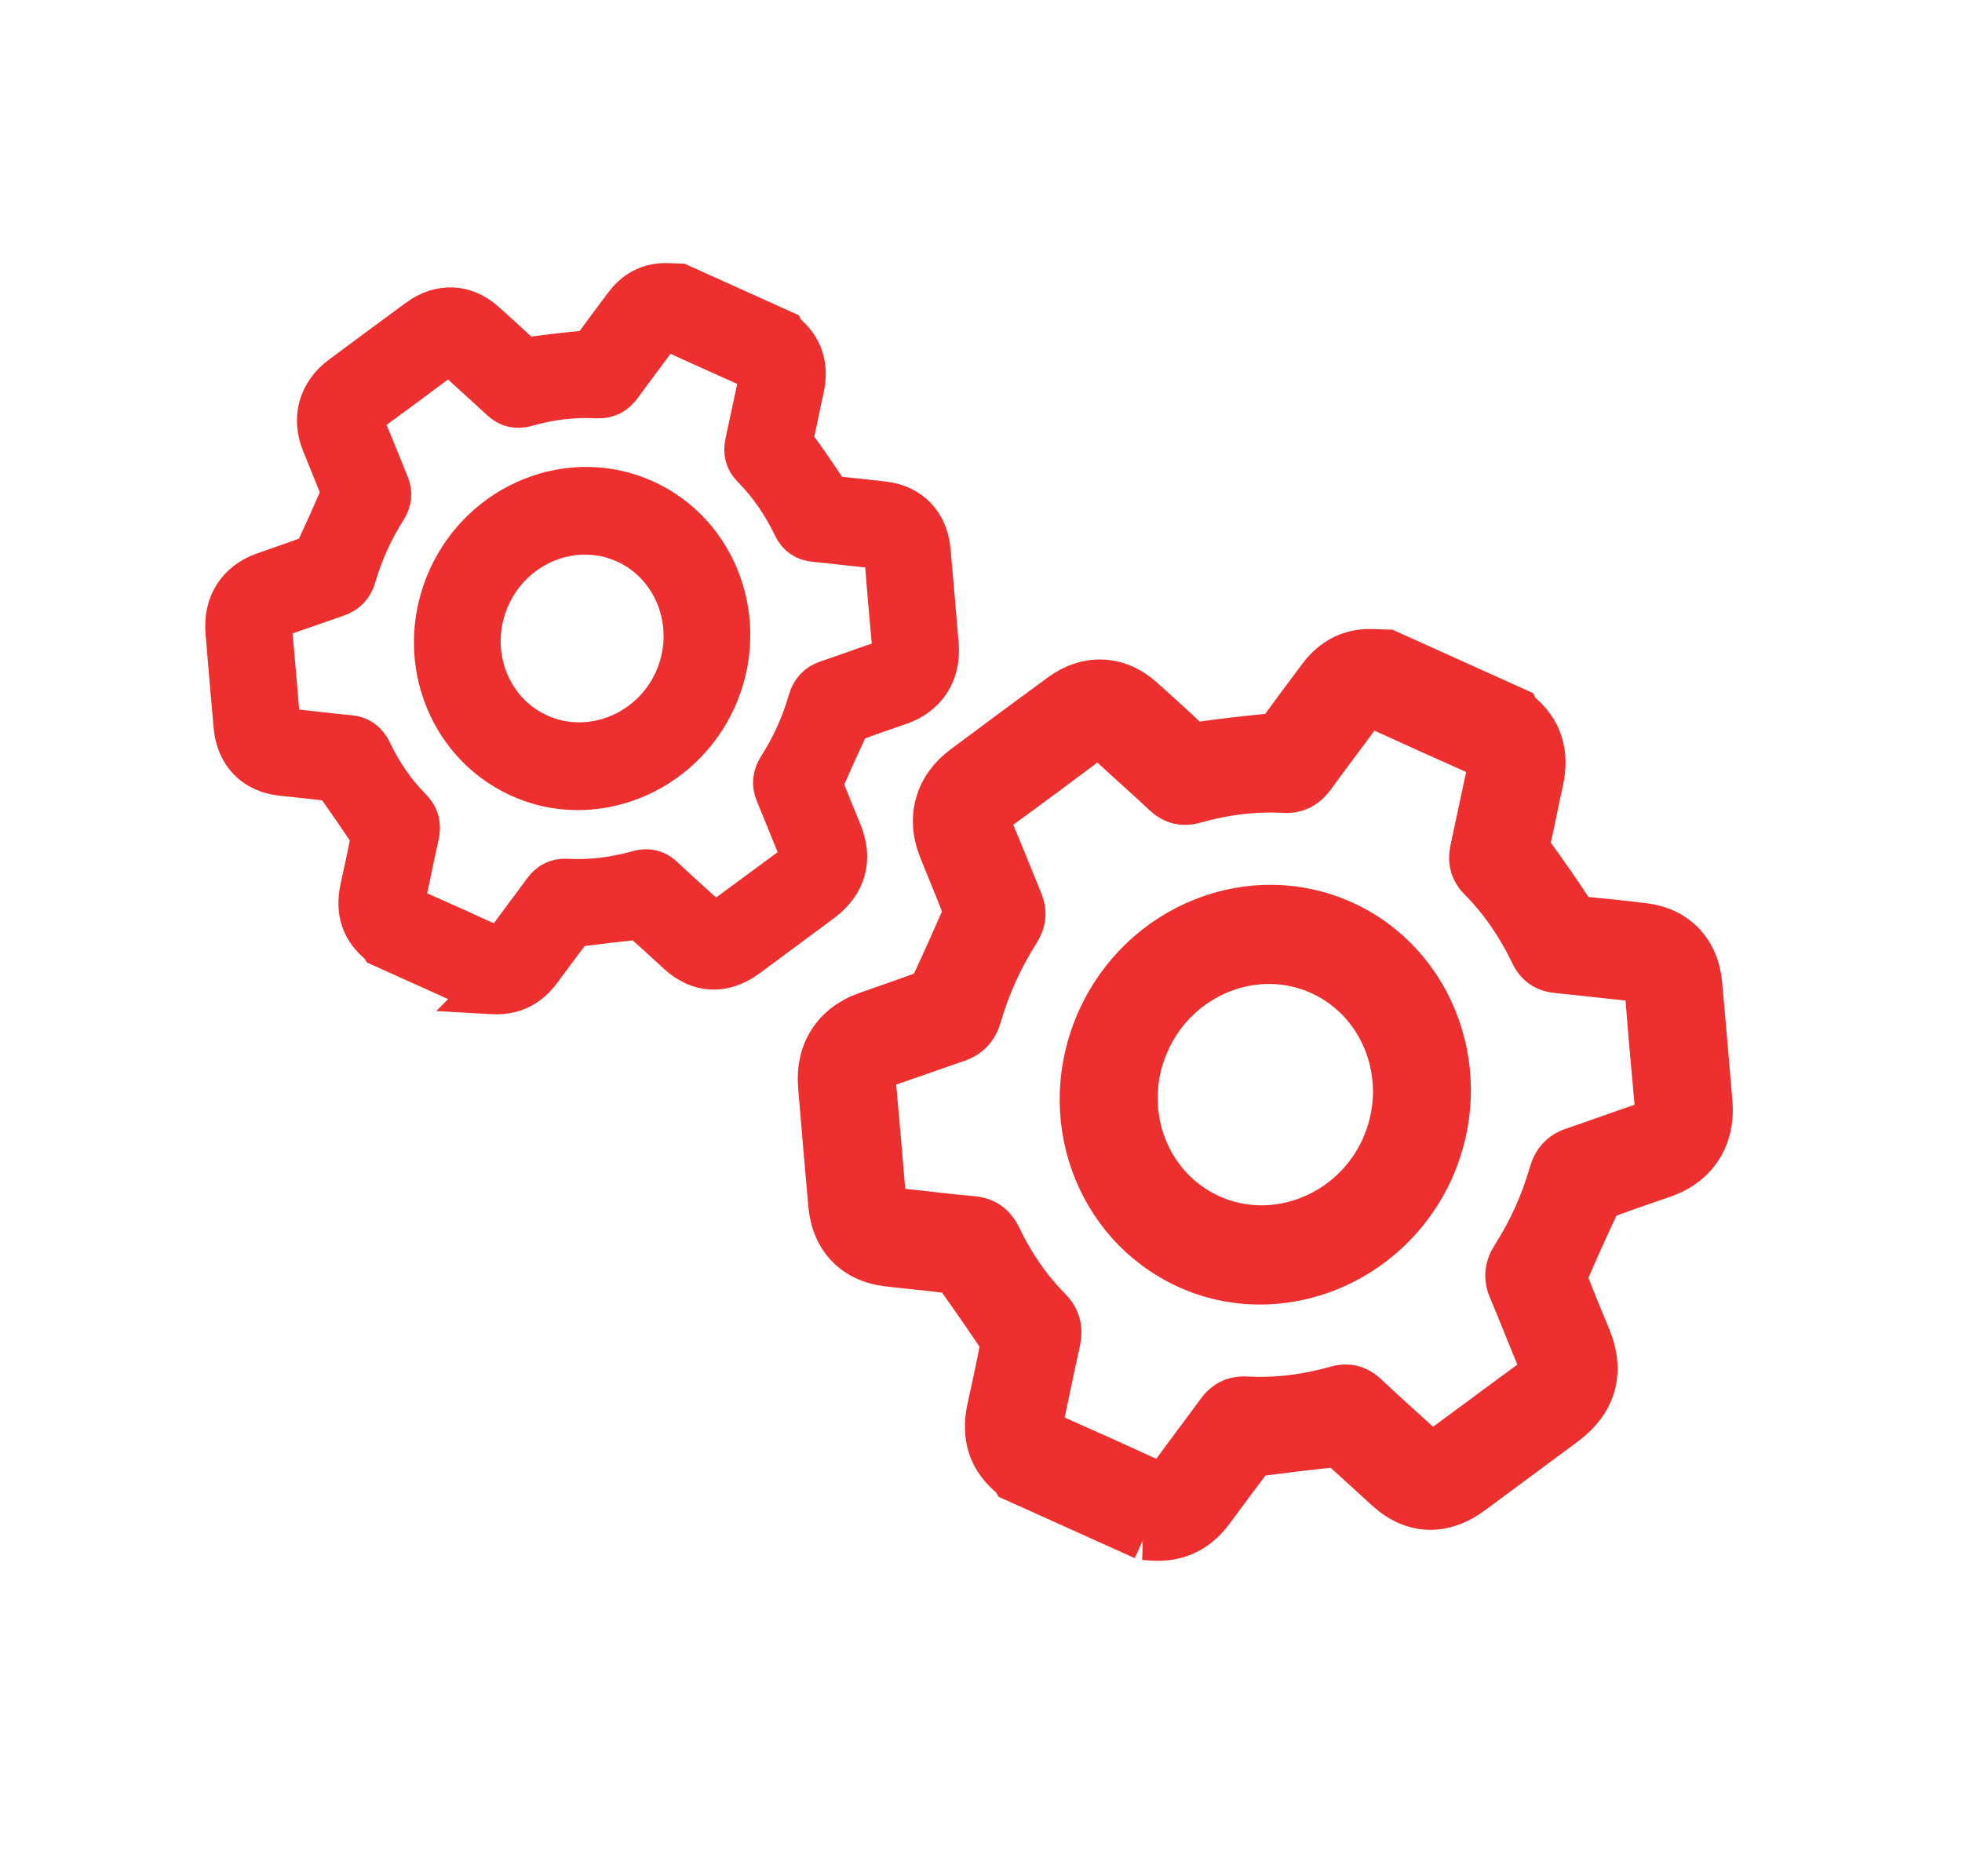
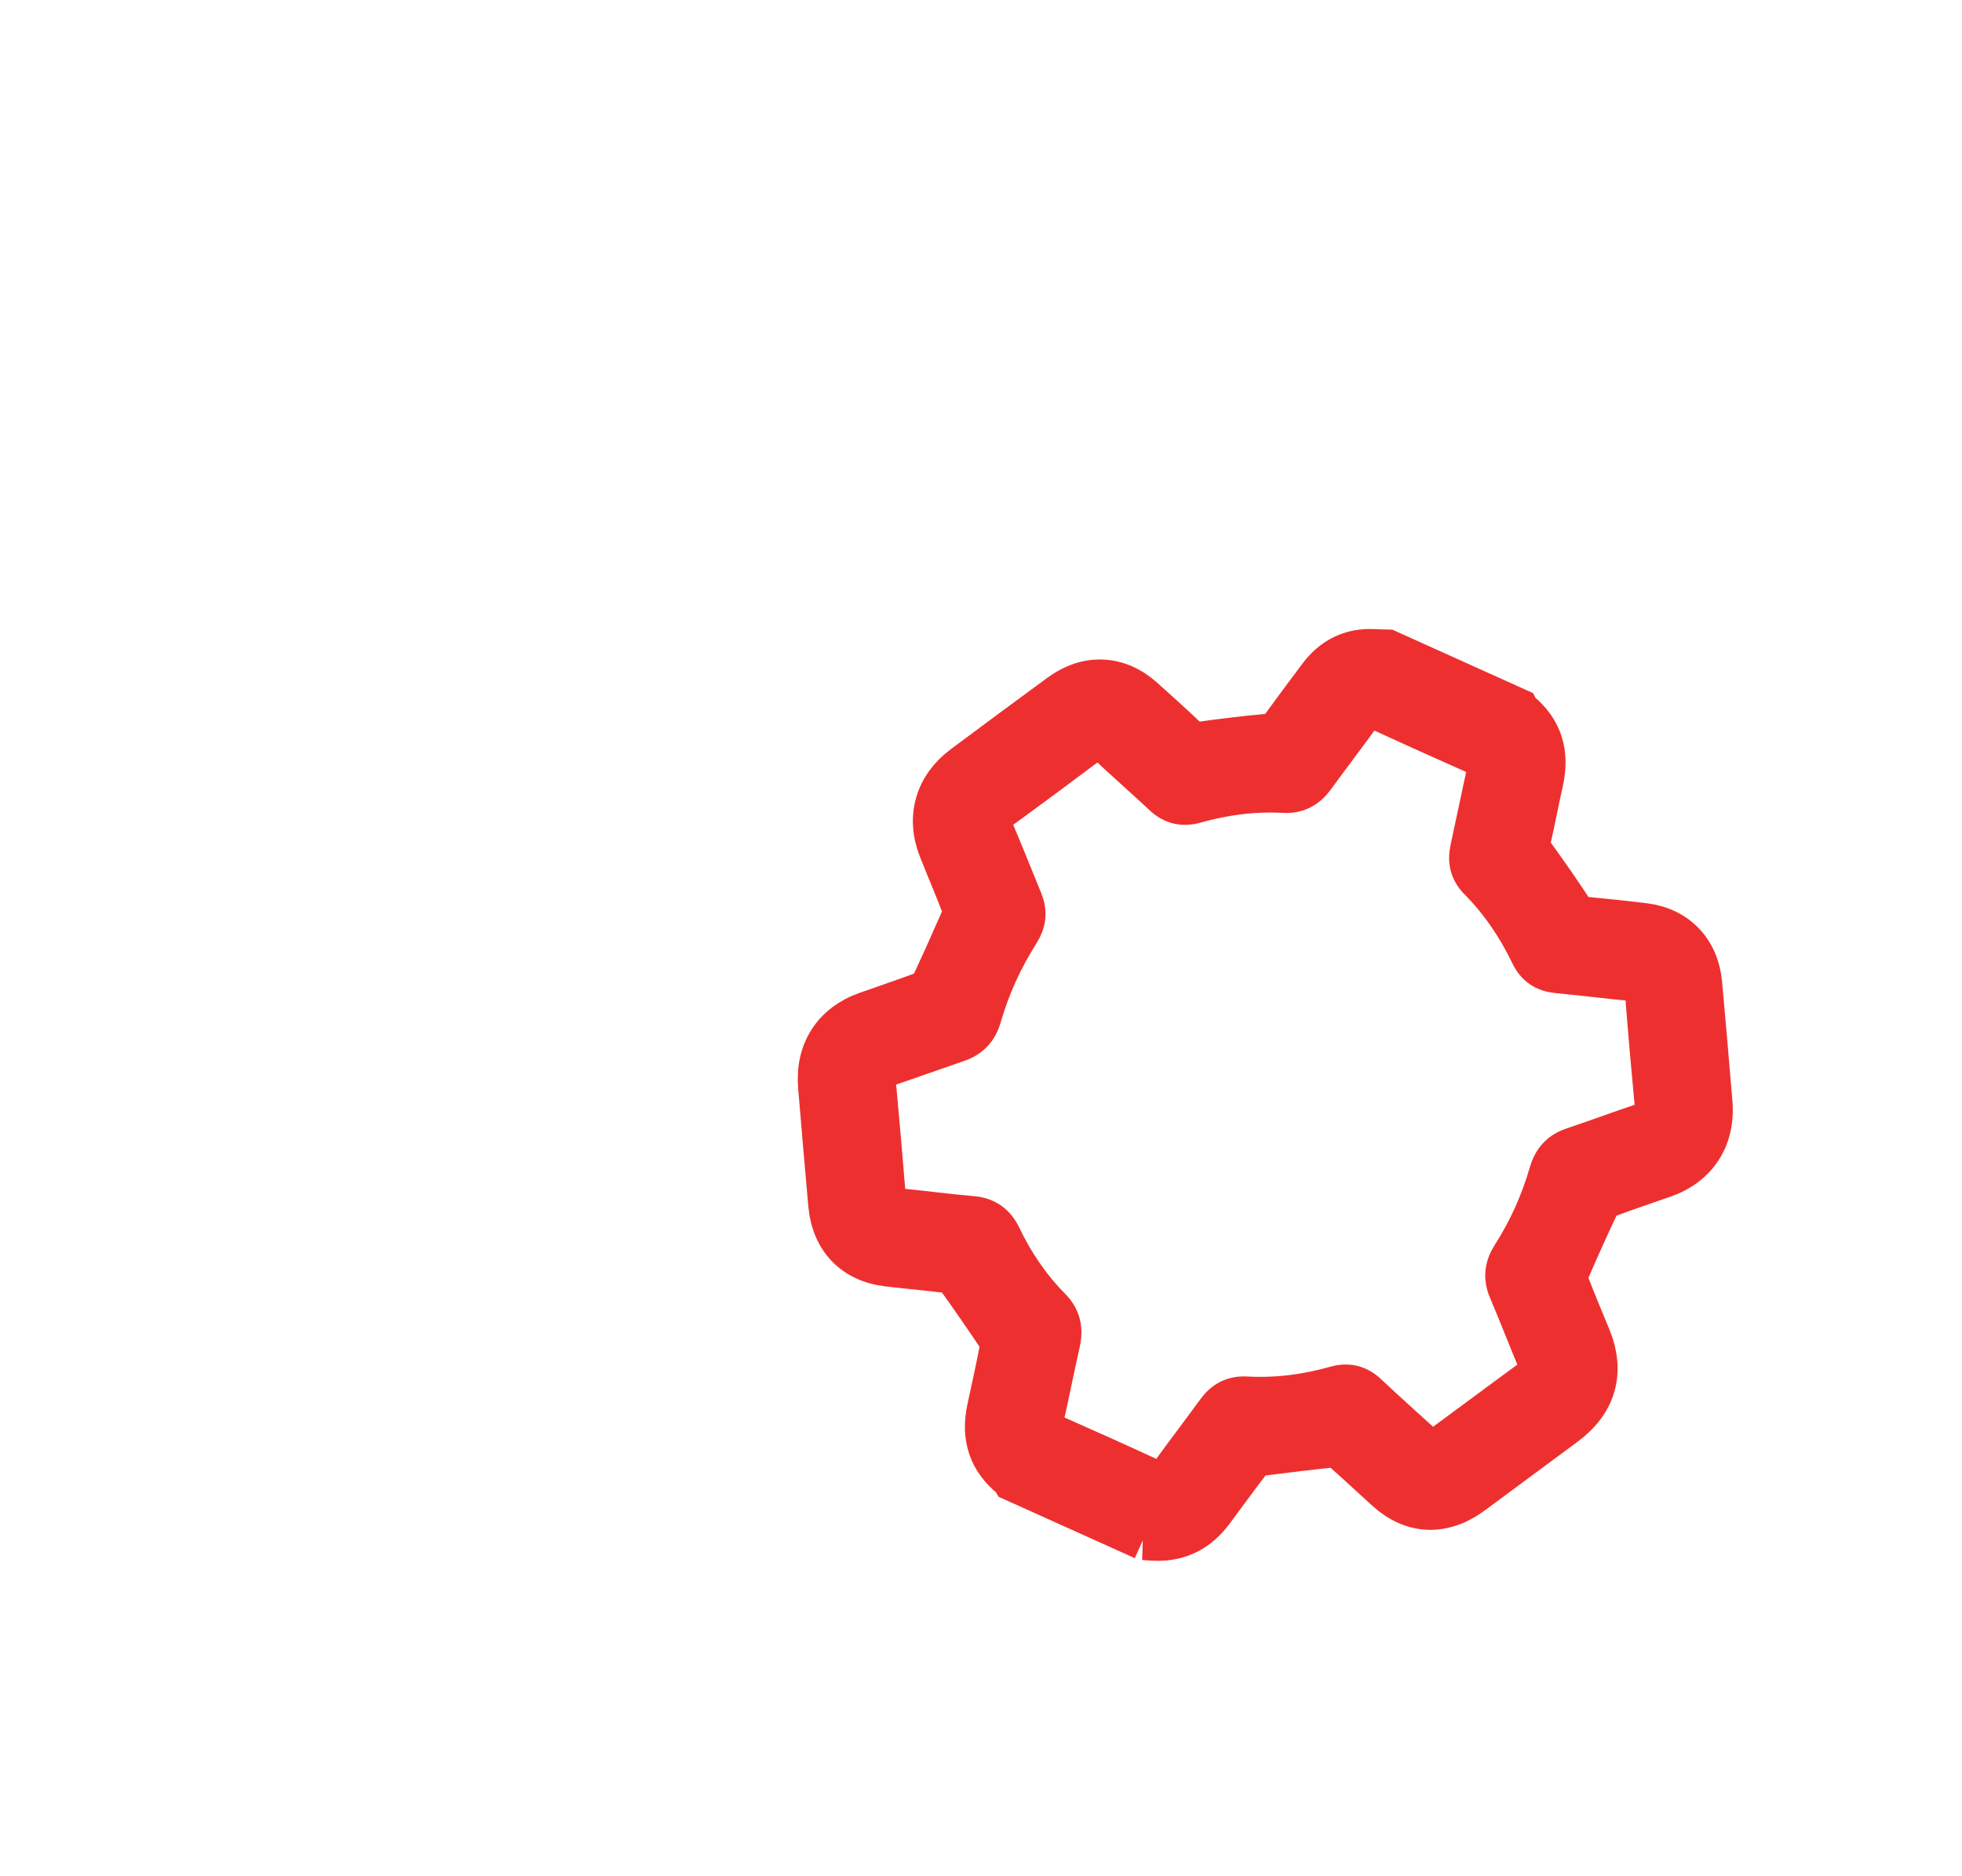
<svg xmlns="http://www.w3.org/2000/svg" width="46" height="44" viewBox="0 0 46 44" fill="none">
-   <rect width="46" height="44" fill="white" />
-   <path d="M11.373 23.272L8.944 22.177C8.935 22.163 8.929 22.146 8.917 22.137C8.501 21.809 8.358 21.377 8.472 20.845C8.553 20.468 8.638 20.091 8.709 19.712C8.722 19.644 8.699 19.552 8.66 19.495C8.415 19.128 8.164 18.765 7.908 18.406C7.867 18.35 7.792 18.295 7.726 18.287C7.349 18.237 6.97 18.205 6.593 18.161C5.965 18.088 5.565 17.672 5.507 17.031C5.441 16.294 5.378 15.557 5.317 14.82C5.263 14.168 5.584 13.666 6.192 13.45C6.556 13.321 6.922 13.199 7.283 13.063C7.342 13.041 7.401 12.974 7.429 12.914C7.621 12.504 7.807 12.091 7.987 11.675C8.014 11.614 8.025 11.525 8.002 11.466C7.863 11.101 7.709 10.741 7.565 10.377C7.334 9.793 7.497 9.22 8.005 8.84C8.607 8.391 9.211 7.944 9.816 7.501C10.321 7.13 10.894 7.155 11.354 7.565C11.638 7.818 11.919 8.073 12.196 8.334C12.27 8.404 12.337 8.416 12.438 8.402C12.864 8.342 13.291 8.291 13.72 8.252C13.824 8.242 13.885 8.207 13.944 8.125C14.181 7.8 14.421 7.477 14.663 7.155C14.864 6.887 15.128 6.717 15.454 6.678C15.612 6.659 15.773 6.678 15.932 6.68C16.742 7.046 17.552 7.411 18.362 7.776C18.369 7.79 18.374 7.807 18.386 7.816C18.805 8.154 18.939 8.593 18.817 9.13C18.735 9.49 18.669 9.854 18.584 10.213C18.559 10.323 18.584 10.392 18.646 10.478C18.896 10.822 19.139 11.171 19.371 11.527C19.431 11.619 19.492 11.66 19.595 11.67C19.974 11.707 20.352 11.746 20.73 11.792C21.33 11.866 21.73 12.284 21.785 12.897C21.853 13.639 21.917 14.382 21.978 15.125C22.032 15.782 21.701 16.29 21.087 16.504C20.733 16.627 20.378 16.746 20.027 16.878C19.962 16.902 19.894 16.97 19.863 17.034C19.671 17.443 19.484 17.857 19.305 18.272C19.277 18.337 19.273 18.433 19.298 18.498C19.427 18.838 19.569 19.174 19.707 19.511C19.972 20.155 19.813 20.718 19.247 21.138C18.67 21.566 18.093 21.993 17.516 22.42C16.97 22.824 16.401 22.802 15.912 22.358C15.634 22.106 15.361 21.849 15.08 21.602C15.036 21.562 14.959 21.536 14.9 21.543C14.446 21.59 13.991 21.645 13.538 21.704C13.482 21.711 13.415 21.745 13.381 21.789C13.136 22.109 12.898 22.434 12.659 22.757C12.401 23.104 12.064 23.287 11.641 23.287C11.551 23.287 11.462 23.278 11.372 23.273L11.373 23.272ZM16.722 21.655C16.778 21.633 16.858 21.619 16.917 21.575C17.501 21.148 18.08 20.714 18.665 20.287C18.794 20.193 18.822 20.096 18.76 19.95C18.573 19.505 18.398 19.053 18.21 18.607C18.119 18.39 18.144 18.195 18.27 17.997C18.579 17.514 18.813 16.996 18.972 16.445C19.038 16.214 19.169 16.061 19.398 15.985C19.852 15.833 20.3 15.665 20.754 15.514C20.912 15.461 20.968 15.375 20.952 15.209C20.885 14.499 20.823 13.789 20.768 13.078C20.755 12.907 20.683 12.843 20.522 12.828C20.047 12.783 19.573 12.723 19.099 12.677C18.875 12.655 18.721 12.55 18.623 12.347C18.373 11.825 18.053 11.354 17.649 10.945C17.496 10.791 17.451 10.607 17.499 10.389C17.607 9.898 17.706 9.406 17.815 8.916C17.846 8.775 17.811 8.69 17.678 8.631C17.028 8.342 16.379 8.049 15.732 7.753C15.609 7.697 15.524 7.716 15.441 7.832C15.149 8.233 14.847 8.628 14.555 9.03C14.414 9.225 14.239 9.323 14.001 9.31C13.439 9.28 12.884 9.349 12.338 9.505C12.116 9.568 11.929 9.527 11.759 9.369C11.407 9.039 11.044 8.721 10.693 8.391C10.583 8.288 10.493 8.282 10.368 8.376C9.794 8.808 9.217 9.235 8.636 9.657C8.499 9.757 8.475 9.855 8.539 10.007C8.73 10.457 8.91 10.912 9.095 11.365C9.176 11.562 9.155 11.744 9.038 11.929C8.725 12.422 8.484 12.95 8.321 13.511C8.253 13.748 8.115 13.89 7.891 13.967C7.433 14.123 6.978 14.288 6.52 14.443C6.383 14.489 6.332 14.568 6.345 14.714C6.412 15.44 6.475 16.166 6.533 16.893C6.545 17.041 6.609 17.102 6.752 17.116C7.226 17.163 7.699 17.226 8.174 17.268C8.426 17.29 8.587 17.412 8.695 17.637C8.932 18.134 9.239 18.584 9.623 18.972C9.799 19.15 9.849 19.35 9.792 19.6C9.684 20.073 9.594 20.55 9.486 21.024C9.449 21.185 9.498 21.266 9.639 21.328C10.276 21.609 10.91 21.895 11.542 22.186C11.684 22.252 11.776 22.231 11.872 22.098C12.162 21.695 12.465 21.302 12.757 20.9C12.893 20.713 13.063 20.626 13.286 20.639C13.854 20.67 14.414 20.599 14.966 20.442C15.19 20.379 15.373 20.425 15.542 20.584C15.881 20.904 16.229 21.215 16.574 21.528C16.613 21.564 16.655 21.598 16.723 21.656L16.722 21.655Z" fill="#ED302F" stroke="#ED302F" />
-   <path d="M10.53 13.564C11.337 11.78 13.397 10.964 15.114 11.748C16.828 12.531 17.57 14.61 16.768 16.385C15.964 18.164 13.89 18.985 12.18 18.2C10.463 17.412 9.726 15.341 10.53 13.564ZM11.466 13.987C10.902 15.235 11.423 16.693 12.628 17.236C13.824 17.776 15.267 17.205 15.829 15.97C16.395 14.724 15.876 13.262 14.675 12.714C13.472 12.167 12.031 12.738 11.467 13.986L11.466 13.987Z" fill="#ED302F" stroke="#ED302F" />
  <path d="M26.811 36.085L23.762 34.71C23.752 34.693 23.744 34.672 23.729 34.66C23.207 34.248 23.027 33.706 23.17 33.039C23.272 32.566 23.378 32.093 23.468 31.617C23.484 31.531 23.455 31.417 23.407 31.344C23.099 30.884 22.784 30.429 22.462 29.979C22.411 29.908 22.317 29.839 22.234 29.828C21.762 29.766 21.286 29.726 20.812 29.67C20.024 29.579 19.522 29.057 19.45 28.253C19.367 27.328 19.288 26.403 19.211 25.478C19.143 24.66 19.547 24.031 20.309 23.759C20.765 23.597 21.225 23.444 21.678 23.274C21.752 23.246 21.826 23.162 21.862 23.086C22.102 22.571 22.335 22.053 22.562 21.532C22.595 21.455 22.609 21.344 22.581 21.27C22.406 20.811 22.212 20.36 22.032 19.904C21.742 19.17 21.947 18.451 22.585 17.975C23.34 17.411 24.097 16.851 24.857 16.294C25.49 15.829 26.209 15.86 26.787 16.374C27.143 16.692 27.496 17.012 27.843 17.34C27.936 17.427 28.02 17.442 28.146 17.424C28.682 17.349 29.218 17.285 29.755 17.236C29.887 17.224 29.962 17.18 30.037 17.077C30.334 16.669 30.635 16.263 30.939 15.86C31.192 15.523 31.522 15.31 31.932 15.261C32.13 15.237 32.332 15.262 32.532 15.264C33.548 15.723 34.565 16.181 35.581 16.639C35.59 16.656 35.596 16.678 35.611 16.69C36.137 17.113 36.304 17.664 36.151 18.337C36.048 18.79 35.966 19.246 35.86 19.698C35.828 19.835 35.859 19.921 35.937 20.03C36.251 20.461 36.556 20.899 36.848 21.346C36.923 21.462 36.999 21.513 37.129 21.526C37.604 21.572 38.079 21.62 38.552 21.679C39.305 21.771 39.807 22.296 39.877 23.065C39.961 23.997 40.042 24.929 40.119 25.861C40.187 26.686 39.772 27.323 39.001 27.591C38.556 27.746 38.11 27.895 37.67 28.061C37.589 28.091 37.503 28.176 37.465 28.257C37.223 28.77 36.989 29.289 36.764 29.81C36.729 29.892 36.724 30.012 36.755 30.094C36.917 30.521 37.095 30.942 37.269 31.364C37.601 32.173 37.402 32.88 36.692 33.407C35.968 33.944 35.244 34.48 34.519 35.016C33.834 35.522 33.12 35.495 32.507 34.938C32.158 34.622 31.814 34.299 31.462 33.988C31.407 33.939 31.311 33.906 31.237 33.914C30.667 33.974 30.096 34.042 29.527 34.117C29.458 34.126 29.373 34.168 29.33 34.224C29.023 34.625 28.725 35.033 28.424 35.438C28.101 35.874 27.678 36.104 27.147 36.103C27.034 36.103 26.922 36.092 26.81 36.085L26.811 36.085ZM33.523 34.056C33.594 34.027 33.693 34.01 33.768 33.955C34.501 33.419 35.227 32.874 35.961 32.339C36.123 32.22 36.158 32.099 36.081 31.916C35.846 31.357 35.627 30.79 35.391 30.231C35.277 29.959 35.308 29.713 35.466 29.465C35.853 28.859 36.147 28.209 36.346 27.518C36.429 27.227 36.594 27.036 36.882 26.94C37.45 26.749 38.013 26.539 38.583 26.349C38.781 26.283 38.851 26.175 38.831 25.966C38.747 25.076 38.669 24.185 38.6 23.293C38.584 23.077 38.493 22.997 38.291 22.978C37.695 22.922 37.101 22.847 36.506 22.79C36.225 22.762 36.031 22.63 35.909 22.375C35.595 21.72 35.193 21.128 34.686 20.616C34.494 20.422 34.438 20.191 34.498 19.918C34.633 19.302 34.758 18.685 34.894 18.07C34.934 17.892 34.89 17.786 34.723 17.712C33.907 17.35 33.093 16.982 32.28 16.61C32.126 16.54 32.02 16.564 31.915 16.709C31.549 17.213 31.17 17.708 30.804 18.212C30.626 18.457 30.407 18.58 30.109 18.564C29.403 18.526 28.707 18.613 28.021 18.808C27.743 18.888 27.508 18.837 27.295 18.637C26.854 18.224 26.398 17.825 25.957 17.411C25.819 17.282 25.706 17.274 25.55 17.392C24.829 17.933 24.105 18.47 23.376 19C23.204 19.125 23.174 19.248 23.254 19.439C23.494 20.004 23.72 20.575 23.953 21.143C24.053 21.389 24.027 21.619 23.88 21.851C23.487 22.469 23.185 23.132 22.981 23.836C22.895 24.134 22.722 24.312 22.441 24.408C21.867 24.604 21.296 24.811 20.721 25.005C20.548 25.063 20.485 25.162 20.501 25.345C20.585 26.256 20.664 27.168 20.738 28.08C20.753 28.265 20.832 28.343 21.011 28.36C21.607 28.418 22.2 28.498 22.797 28.55C23.113 28.578 23.314 28.731 23.45 29.013C23.748 29.637 24.132 30.201 24.614 30.689C24.835 30.912 24.898 31.163 24.827 31.477C24.691 32.07 24.578 32.669 24.442 33.263C24.396 33.466 24.457 33.567 24.635 33.645C25.434 33.998 26.23 34.356 27.023 34.722C27.201 34.804 27.317 34.778 27.437 34.611C27.801 34.106 28.181 33.612 28.547 33.108C28.718 32.874 28.931 32.764 29.212 32.78C29.924 32.819 30.627 32.73 31.32 32.534C31.6 32.454 31.831 32.512 32.042 32.712C32.468 33.113 32.904 33.503 33.337 33.896C33.386 33.941 33.438 33.983 33.524 34.056L33.523 34.056Z" fill="#ED302F" stroke="#ED302F" />
-   <path d="M25.753 23.903C26.765 21.664 29.351 20.64 31.506 21.624C33.656 22.606 34.587 25.215 33.581 27.442C32.572 29.674 29.969 30.705 27.824 29.72C25.669 28.731 24.744 26.132 25.753 23.903ZM26.928 24.433C26.219 25.999 26.873 27.828 28.386 28.511C29.887 29.188 31.697 28.471 32.402 26.921C33.112 25.358 32.462 23.524 30.954 22.836C29.445 22.149 27.637 22.866 26.928 24.432L26.928 24.433Z" fill="#ED302F" stroke="#ED302F" />
</svg>